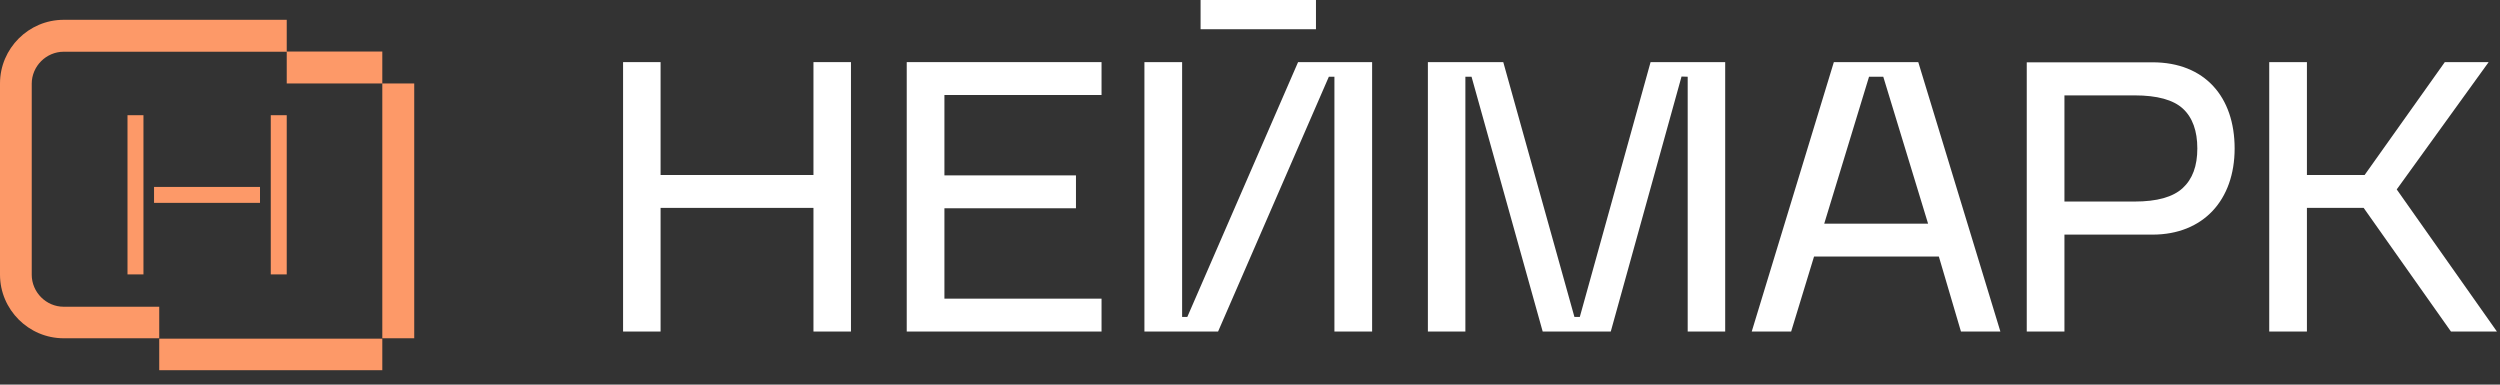
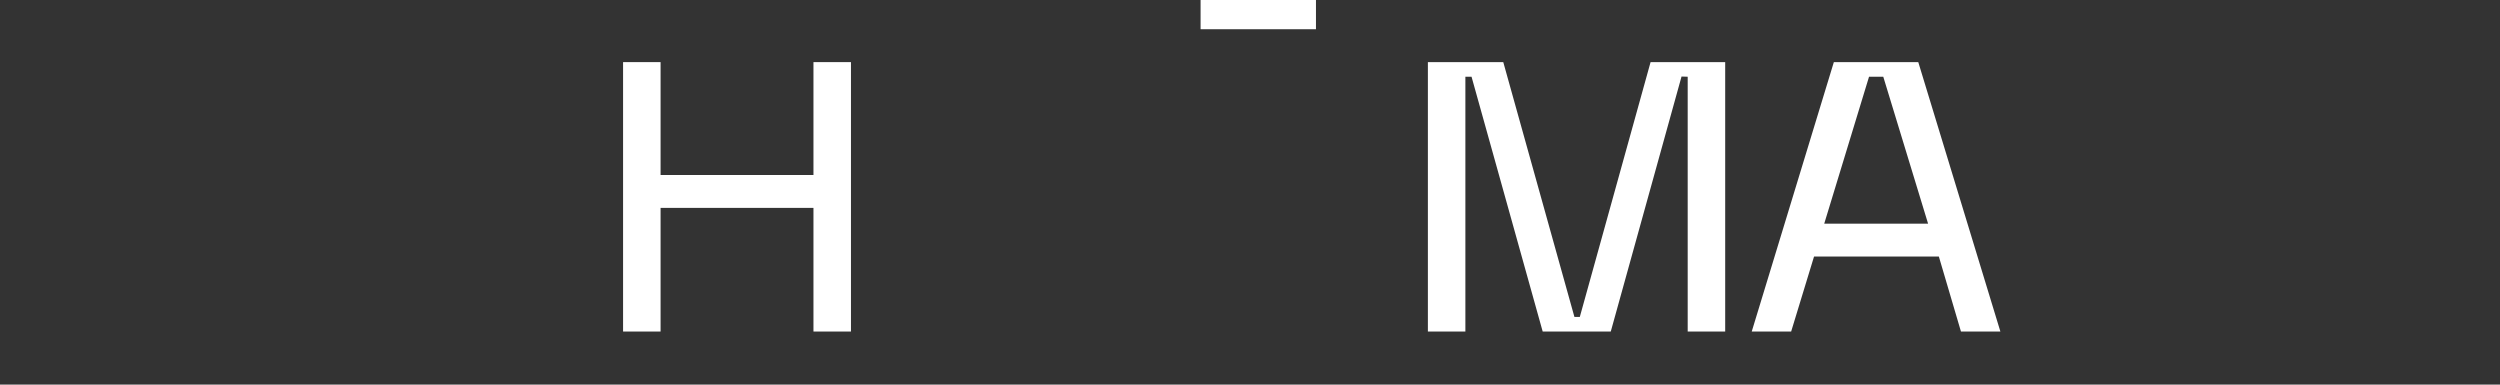
<svg xmlns="http://www.w3.org/2000/svg" width="130" height="20" viewBox="0 0 130 20" fill="none">
  <rect x="0" y="0" width="130" height="20" fill="#333333" stroke="none" />
-   <path fill-rule="evenodd" clip-rule="evenodd" d="M122.91 10.81H119.96V17.24H118V3.23H119.96V9.1H122.96L127.13 3.23H129.41L124.63 9.85L129.84 17.24H127.45L122.91 10.81Z" fill="white" />
-   <path fill-rule="evenodd" clip-rule="evenodd" d="M107.351 4.96V10.48H111.001C112.161 10.48 112.991 10.25 113.501 9.78C114.011 9.31 114.261 8.63 114.261 7.72C114.261 6.81 114.011 6.11 113.511 5.65C113.011 5.19 112.171 4.96 111.001 4.96H107.351ZM105.391 3.24H111.931C114.651 3.24 116.201 5.04 116.201 7.72C116.201 10.4 114.571 12.2 111.931 12.2H107.351V17.24H105.391V3.23V3.24Z" fill="white" />
  <path fill-rule="evenodd" clip-rule="evenodd" d="M94.85 11.63H100.26L97.93 3.99H97.19L94.86 11.63H94.85ZM95.36 3.23L91.09 17.24H93.14L94.33 13.34H100.82L101.97 17.24H104.02L99.75 3.23H95.37H95.36Z" fill="white" />
  <path fill-rule="evenodd" clip-rule="evenodd" d="M74.25 3.23V17.24H76.2V3.99H76.52L80.22 17.24H83.76L87.44 3.98L87.76 3.99V17.24H89.71V3.23H85.83L82.15 16.48H81.87L78.17 3.23H74.25Z" fill="white" />
-   <path fill-rule="evenodd" clip-rule="evenodd" d="M59.51 3.23V17.24H63.34L69.1 3.99H69.39V17.24H71.35V3.23H67.5L61.74 16.48H61.47V3.23H59.51Z" fill="white" />
-   <path fill-rule="evenodd" clip-rule="evenodd" d="M57.28 3.23H47.15V17.24H57.28V15.53H49.11V10.83H55.95V9.12H49.11V4.94H57.28V3.23Z" fill="white" />
  <path fill-rule="evenodd" clip-rule="evenodd" d="M34.35 3.23H32.4V17.24H34.35V10.81H42.3V17.24H44.25V3.23H42.3V9.1H34.35V3.23Z" fill="white" />
-   <path d="M68.43 0H62.43V1.52H68.43V0Z" fill="white" />
-   <path fill-rule="evenodd" clip-rule="evenodd" d="M6.63 14.28V5.99H7.46V14.27H6.63V14.28ZM14.08 14.28V5.99H14.91V14.27H14.08V14.28ZM8.01 9.72H13.52V10.55H8.01V9.72ZM19.88 2.68V4.34H21.54V17.59H19.88V19.25H8.28V17.59H3.31C1.49 17.59 0 16.1 0 14.28V4.34C0 2.52 1.49 1.03 3.31 1.03H14.91V2.69H3.31C2.86 2.69 2.44 2.88 2.14 3.18C1.84 3.48 1.65 3.9 1.65 4.35V14.29C1.65 14.74 1.84 15.16 2.14 15.46C2.44 15.76 2.85 15.95 3.31 15.95H8.28V17.61H19.88V4.34H14.91V2.68H19.88Z" fill="#FD9968" />
+   <path d="M68.43 0H62.43V1.52H68.43V0" fill="white" />
</svg>